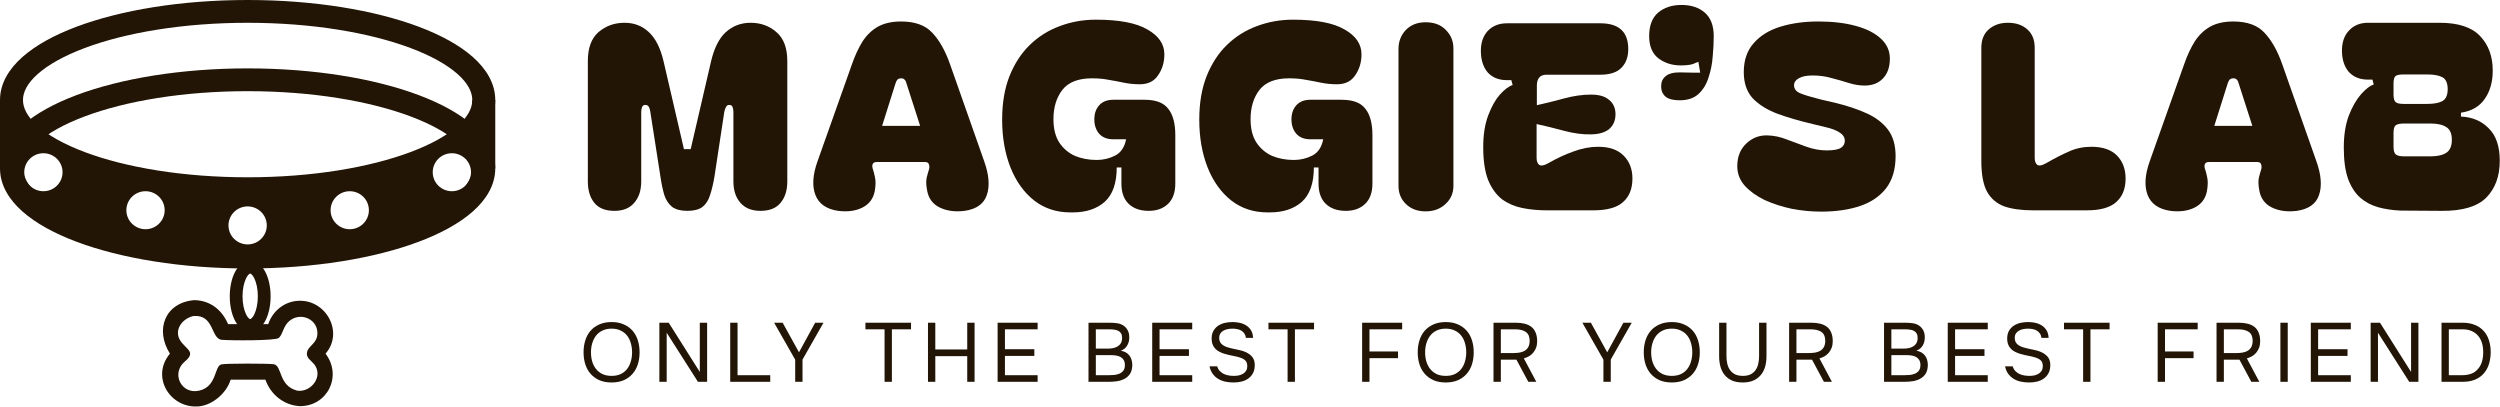
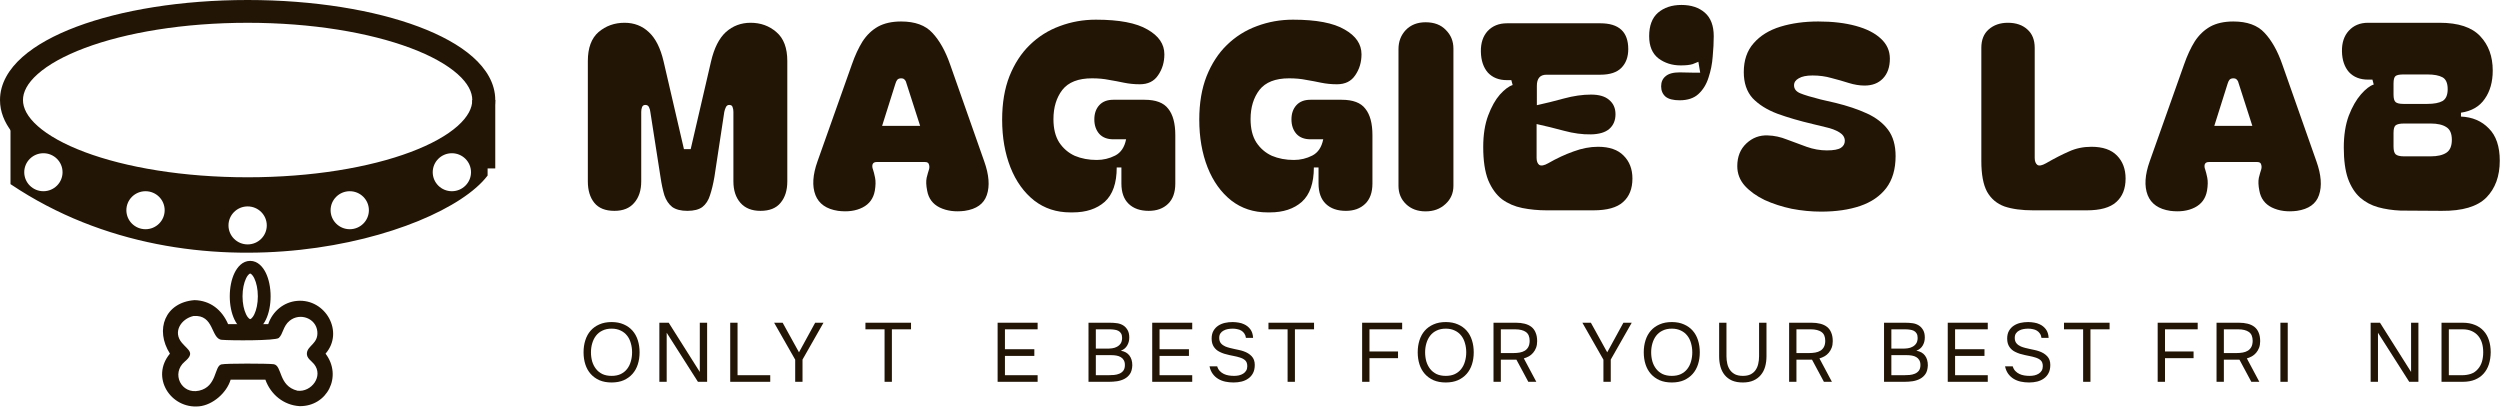
<svg xmlns="http://www.w3.org/2000/svg" fill="none" viewBox="0 0 246 40" height="40" width="246">
  <path fill="#221506" d="M16.721 34.799C15.218 32.431 16.243 29.754 19.138 29.533C20.683 29.569 21.833 30.477 22.444 31.892H26.393C26.822 30.637 27.911 29.715 29.254 29.605C32.042 29.377 33.889 32.673 32.034 34.799C33.716 37.022 32.198 40.006 29.474 39.964C27.922 39.867 26.641 38.831 26.115 37.361H22.694C22.305 38.662 20.928 39.856 19.591 39.984C16.782 40.253 14.787 37.115 16.721 34.799ZM19.028 31.097C17.823 31.372 16.973 32.662 17.903 33.739C18.549 34.487 19.199 34.721 18.175 35.587C16.82 36.734 17.829 38.84 19.594 38.441C21.372 38.039 21.07 36.034 21.779 35.857C22.209 35.749 26.339 35.763 26.918 35.836C27.794 35.947 27.364 37.974 29.271 38.446C30.642 38.614 31.855 37.01 30.905 35.828C30.632 35.488 30.157 35.254 30.198 34.749C30.261 33.992 31.335 33.818 31.226 32.626C31.106 31.314 29.518 30.735 28.503 31.559C27.84 32.097 27.867 32.861 27.433 33.253C27.115 33.54 22.659 33.513 21.818 33.437C20.735 33.339 21.101 30.92 19.028 31.097Z" />
-   <path fill="#221506" d="M3.71 14.014C2.674 14.934 2.261 15.801 2.261 16.573C2.261 17.346 2.674 18.213 3.71 19.133C4.746 20.052 6.309 20.931 8.336 21.692C12.384 23.212 18.051 24.174 24.367 24.174C30.683 24.174 36.35 23.212 40.398 21.692C42.425 20.931 43.988 20.052 45.024 19.133C46.06 18.213 46.473 17.346 46.473 16.573C46.473 15.801 46.06 14.934 45.024 14.014C43.988 13.095 42.425 12.215 40.398 11.454C36.35 9.935 30.683 8.972 24.367 8.972C18.051 8.972 12.384 9.935 8.336 11.454C6.309 12.215 4.746 13.095 3.71 14.014ZM7.536 9.356C11.899 7.719 17.85 6.729 24.367 6.729C30.884 6.729 36.835 7.719 41.198 9.356C43.375 10.174 45.215 11.174 46.531 12.342C47.847 13.509 48.734 14.937 48.734 16.573C48.734 18.209 47.847 19.637 46.531 20.804C45.215 21.972 43.375 22.973 41.198 23.79C36.835 25.428 30.884 26.417 24.367 26.417C17.85 26.417 11.899 25.428 7.536 23.79C5.359 22.973 3.519 21.972 2.203 20.804C0.888 19.637 0 18.209 0 16.573C0 14.937 0.888 13.509 2.203 12.342C3.519 11.174 5.359 10.174 7.536 9.356Z" clip-rule="evenodd" fill-rule="evenodd" />
-   <path fill="#221506" d="M2.261 9.844L2.261 16.573H0V9.844H2.261Z" clip-rule="evenodd" fill-rule="evenodd" />
  <path fill="#221506" d="M1.285 10.596V17.985C10.271 23.985 20.726 25.288 29.522 24.333C33.929 23.855 37.916 22.81 41.09 21.508C44.243 20.213 46.578 18.67 47.729 17.189V10.35C45.844 13.725 42.263 15.985 37.908 17.344C33.36 18.763 27.952 19.206 22.699 18.903C17.446 18.6 12.34 17.551 8.396 15.98C6.425 15.195 4.739 14.278 3.47 13.255C2.455 12.436 1.701 11.546 1.285 10.596ZM37.832 17.106C42.344 15.698 45.974 13.329 47.742 9.789L47.98 9.844V17.273L47.955 17.306C46.773 18.85 44.378 20.428 41.186 21.738C37.989 23.05 33.979 24.1 29.55 24.581C20.693 25.543 10.149 24.228 1.089 18.155L1.033 18.118V9.844L1.281 9.814C1.567 10.965 2.384 12.058 3.628 13.061C4.871 14.064 6.533 14.97 8.49 15.749C12.404 17.308 17.482 18.352 22.714 18.654C27.945 18.956 33.322 18.514 37.832 17.106Z" clip-rule="evenodd" fill-rule="evenodd" />
  <path fill="#221506" d="M48.734 9.844L48.734 16.573H46.473L46.473 9.844H48.734Z" clip-rule="evenodd" fill-rule="evenodd" />
  <path fill="#221506" d="M24.208 27.401C24.007 27.819 23.865 28.439 23.865 29.159C23.865 29.878 24.007 30.499 24.208 30.917C24.431 31.38 24.617 31.402 24.618 31.402C24.619 31.402 24.805 31.38 25.029 30.917C25.23 30.499 25.372 29.878 25.372 29.159C25.372 28.439 25.23 27.819 25.029 27.401C24.805 26.938 24.619 26.916 24.618 26.916C24.617 26.916 24.431 26.938 24.208 27.401ZM23.075 26.863C23.352 26.289 23.856 25.67 24.618 25.67C25.381 25.67 25.885 26.289 26.162 26.863C26.461 27.483 26.628 28.295 26.628 29.159C26.628 30.022 26.461 30.835 26.162 31.454C25.885 32.028 25.381 32.648 24.618 32.648C23.856 32.648 23.352 32.028 23.075 31.454C22.776 30.835 22.609 30.022 22.609 29.159C22.609 28.295 22.776 27.483 23.075 26.863Z" clip-rule="evenodd" fill-rule="evenodd" />
  <path fill="#221506" d="M7.536 2.627C11.899 0.99 17.85 0 24.367 0C30.884 0 36.835 0.99 41.198 2.627C43.375 3.445 45.215 4.445 46.531 5.613C47.847 6.78 48.734 8.208 48.734 9.844C48.734 10.838 48.407 11.755 47.855 12.583V17.231C43.208 23.302 19.217 30.156 1.159 18.052V12.972C0.44 12.044 0 10.996 0 9.844C0 8.208 0.888 6.78 2.203 5.613C3.519 4.445 5.359 3.445 7.536 2.627ZM3.71 7.285C2.674 8.205 2.261 9.072 2.261 9.844C2.261 10.617 2.674 11.484 3.71 12.404C4.746 13.323 6.309 14.202 8.336 14.963C12.384 16.483 18.051 17.445 24.367 17.445C30.683 17.445 36.35 16.483 40.398 14.963C42.425 14.202 43.988 13.323 45.024 12.404C46.06 11.484 46.473 10.617 46.473 9.844C46.473 9.072 46.06 8.205 45.024 7.285C43.988 6.366 42.425 5.486 40.398 4.725C36.35 3.206 30.683 2.243 24.367 2.243C18.051 2.243 12.384 3.206 8.336 4.725C6.309 5.486 4.746 6.366 3.71 7.285ZM4.271 18.816C5.311 18.816 6.155 17.979 6.155 16.947C6.155 15.915 5.311 15.078 4.271 15.078C3.23 15.078 2.386 15.915 2.386 16.947C2.386 17.979 3.23 18.816 4.271 18.816ZM16.203 20.685C16.203 21.718 15.359 22.555 14.319 22.555C13.278 22.555 12.435 21.718 12.435 20.685C12.435 19.653 13.278 18.816 14.319 18.816C15.359 18.816 16.203 19.653 16.203 20.685ZM24.367 24.05C25.408 24.05 26.251 23.213 26.251 22.181C26.251 21.148 25.408 20.311 24.367 20.311C23.327 20.311 22.483 21.148 22.483 22.181C22.483 23.213 23.327 24.05 24.367 24.05ZM36.299 20.685C36.299 21.718 35.456 22.555 34.415 22.555C33.375 22.555 32.531 21.718 32.531 20.685C32.531 19.653 33.375 18.816 34.415 18.816C35.456 18.816 36.299 19.653 36.299 20.685ZM44.464 18.816C45.504 18.816 46.348 17.979 46.348 16.947C46.348 15.915 45.504 15.078 44.464 15.078C43.423 15.078 42.58 15.915 42.58 16.947C42.58 17.979 43.423 18.816 44.464 18.816Z" clip-rule="evenodd" fill-rule="evenodd" />
  <path fill="#221506" d="M60.458 20.748C59.569 20.748 58.912 20.485 58.484 19.96C58.057 19.434 57.844 18.731 57.844 17.85V6.004C57.844 4.716 58.194 3.767 58.895 3.157C59.612 2.547 60.466 2.241 61.457 2.241C62.396 2.241 63.191 2.547 63.84 3.157C64.506 3.767 64.993 4.733 65.3 6.055L67.299 14.672H67.965L69.964 6.055C70.271 4.733 70.758 3.767 71.424 3.157C72.108 2.547 72.919 2.241 73.858 2.241C74.849 2.241 75.695 2.547 76.395 3.157C77.113 3.767 77.471 4.716 77.471 6.004V17.85C77.471 18.731 77.249 19.434 76.805 19.96C76.378 20.485 75.72 20.748 74.832 20.748C73.978 20.748 73.32 20.485 72.859 19.96C72.398 19.434 72.167 18.731 72.167 17.85V11.012C72.167 10.842 72.142 10.69 72.09 10.554C72.056 10.402 71.945 10.325 71.757 10.325C71.604 10.325 71.493 10.402 71.424 10.554C71.356 10.69 71.305 10.842 71.27 11.012L70.297 17.418C70.177 18.112 70.032 18.714 69.861 19.222C69.707 19.714 69.46 20.095 69.118 20.366C68.776 20.621 68.281 20.748 67.632 20.748C67 20.748 66.505 20.621 66.146 20.366C65.804 20.095 65.548 19.714 65.377 19.222C65.223 18.714 65.095 18.112 64.993 17.418L63.993 11.012C63.976 10.842 63.934 10.69 63.865 10.554C63.797 10.402 63.678 10.325 63.507 10.325C63.336 10.325 63.225 10.402 63.174 10.554C63.122 10.69 63.097 10.842 63.097 11.012V17.85C63.097 18.731 62.866 19.434 62.405 19.96C61.961 20.485 61.312 20.748 60.458 20.748Z" />
  <path fill="#221506" d="M82.47 20.748C81.325 20.578 80.582 20.061 80.241 19.197C79.899 18.316 79.967 17.206 80.446 15.867L83.828 6.334C84.135 5.453 84.486 4.699 84.878 4.072C85.288 3.445 85.792 2.962 86.39 2.623C87.005 2.284 87.765 2.114 88.671 2.114C90.037 2.114 91.062 2.487 91.745 3.233C92.446 3.979 93.026 5.012 93.488 6.334L96.844 15.867C97.323 17.206 97.408 18.316 97.101 19.197C96.81 20.061 96.084 20.578 94.923 20.748C93.983 20.866 93.163 20.756 92.463 20.417C91.779 20.078 91.37 19.527 91.233 18.765C91.13 18.256 91.113 17.833 91.182 17.494C91.267 17.155 91.344 16.884 91.412 16.68C91.463 16.511 91.463 16.35 91.412 16.197C91.378 16.028 91.25 15.943 91.028 15.943H86.262C86.04 15.943 85.903 16.028 85.852 16.197C85.818 16.35 85.835 16.511 85.903 16.68C85.972 16.884 86.04 17.155 86.108 17.494C86.177 17.833 86.168 18.256 86.083 18.765C85.946 19.527 85.545 20.078 84.878 20.417C84.212 20.756 83.409 20.866 82.47 20.748ZM90.541 12.384L89.209 8.241C89.174 8.071 89.115 7.944 89.029 7.859C88.961 7.758 88.841 7.707 88.671 7.707C88.5 7.707 88.372 7.758 88.286 7.859C88.218 7.944 88.158 8.071 88.107 8.241L86.8 12.384H90.541Z" />
  <path fill="#221506" d="M105.324 20.9C103.958 20.9 102.77 20.51 101.763 19.731C100.755 18.934 99.978 17.85 99.431 16.477C98.884 15.087 98.611 13.52 98.611 11.774C98.611 10.147 98.85 8.724 99.328 7.504C99.824 6.266 100.49 5.241 101.327 4.428C102.181 3.597 103.163 2.979 104.274 2.572C105.401 2.148 106.588 1.936 107.835 1.936C110.124 1.936 111.815 2.258 112.909 2.902C114.019 3.529 114.574 4.343 114.574 5.343C114.574 6.122 114.369 6.809 113.959 7.402C113.566 7.995 112.968 8.292 112.166 8.292C111.619 8.292 111.098 8.241 110.603 8.139C110.124 8.037 109.629 7.944 109.116 7.859C108.621 7.758 108.066 7.707 107.451 7.707C106.101 7.707 105.128 8.088 104.53 8.851C103.949 9.613 103.659 10.571 103.659 11.723C103.659 12.655 103.847 13.418 104.222 14.011C104.615 14.604 105.128 15.045 105.76 15.333C106.409 15.604 107.126 15.74 107.912 15.74C108.561 15.74 109.168 15.596 109.731 15.308C110.295 15.02 110.654 14.486 110.808 13.706H109.552C108.954 13.706 108.493 13.528 108.168 13.172C107.844 12.8 107.682 12.325 107.682 11.749C107.682 11.173 107.844 10.707 108.168 10.351C108.493 9.995 108.954 9.817 109.552 9.817H112.627C113.737 9.817 114.514 10.113 114.959 10.707C115.42 11.283 115.65 12.147 115.65 13.299V18.053C115.65 18.934 115.411 19.604 114.933 20.061C114.455 20.519 113.823 20.748 113.037 20.748C112.2 20.748 111.542 20.519 111.064 20.061C110.586 19.604 110.346 18.934 110.346 18.053V16.477H109.885C109.885 18.019 109.492 19.146 108.706 19.858C107.921 20.553 106.87 20.9 105.555 20.9H105.324Z" />
  <path fill="#221506" d="M124.722 20.9C123.355 20.9 122.168 20.51 121.16 19.731C120.152 18.934 119.375 17.85 118.828 16.477C118.282 15.087 118.008 13.52 118.008 11.774C118.008 10.147 118.248 8.724 118.726 7.504C119.221 6.266 119.888 5.241 120.725 4.428C121.579 3.597 122.561 2.979 123.671 2.572C124.799 2.148 125.986 1.936 127.233 1.936C129.522 1.936 131.213 2.258 132.306 2.902C133.417 3.529 133.972 4.343 133.972 5.343C133.972 6.122 133.767 6.809 133.357 7.402C132.964 7.995 132.366 8.292 131.563 8.292C131.016 8.292 130.495 8.241 130 8.139C129.522 8.037 129.026 7.944 128.514 7.859C128.019 7.758 127.463 7.707 126.848 7.707C125.499 7.707 124.525 8.088 123.927 8.851C123.347 9.613 123.056 10.571 123.056 11.723C123.056 12.655 123.244 13.418 123.62 14.011C124.013 14.604 124.525 15.045 125.157 15.333C125.806 15.604 126.524 15.74 127.31 15.74C127.959 15.74 128.565 15.596 129.129 15.308C129.693 15.02 130.051 14.486 130.205 13.706H128.95C128.352 13.706 127.89 13.528 127.566 13.172C127.241 12.8 127.079 12.325 127.079 11.749C127.079 11.173 127.241 10.707 127.566 10.351C127.89 9.995 128.352 9.817 128.95 9.817H132.024C133.135 9.817 133.912 10.113 134.356 10.707C134.817 11.283 135.048 12.147 135.048 13.299V18.053C135.048 18.934 134.809 19.604 134.33 20.061C133.852 20.519 133.22 20.748 132.434 20.748C131.597 20.748 130.94 20.519 130.461 20.061C129.983 19.604 129.744 18.934 129.744 18.053V16.477H129.283C129.283 18.019 128.89 19.146 128.104 19.858C127.318 20.553 126.268 20.9 124.952 20.9H124.722Z" />
  <path fill="#221506" d="M140.276 20.799C139.49 20.799 138.849 20.561 138.354 20.087C137.859 19.612 137.611 19.011 137.611 18.282V4.834C137.611 4.089 137.85 3.462 138.328 2.953C138.824 2.445 139.473 2.191 140.276 2.191C141.13 2.191 141.796 2.445 142.274 2.953C142.77 3.445 143.017 4.055 143.017 4.784V18.282C143.017 19.011 142.753 19.612 142.223 20.087C141.711 20.561 141.062 20.799 140.276 20.799Z" />
  <path fill="#221506" d="M152.201 20.697C151.364 20.697 150.561 20.621 149.792 20.468C149.04 20.316 148.374 20.027 147.793 19.604C147.23 19.163 146.777 18.536 146.435 17.723C146.111 16.892 145.949 15.808 145.949 14.469C145.949 13.265 146.111 12.232 146.435 11.367C146.76 10.503 147.144 9.817 147.588 9.308C148.05 8.8 148.468 8.486 148.844 8.368L148.716 7.885H148.28C147.494 7.885 146.871 7.639 146.41 7.148C145.966 6.639 145.735 5.953 145.718 5.089C145.701 4.241 145.923 3.563 146.384 3.055C146.862 2.547 147.494 2.292 148.28 2.292H157.479C159.307 2.292 160.221 3.14 160.221 4.834C160.221 5.597 159.999 6.207 159.554 6.665C159.11 7.122 158.418 7.351 157.479 7.351H152.175C151.543 7.351 151.227 7.715 151.227 8.444V10.351C152.081 10.164 152.969 9.944 153.892 9.69C154.831 9.436 155.719 9.308 156.556 9.308C157.359 9.308 157.957 9.486 158.35 9.842C158.76 10.181 158.965 10.647 158.965 11.24C158.965 11.851 158.76 12.334 158.35 12.689C157.957 13.028 157.359 13.206 156.556 13.223C155.719 13.24 154.831 13.121 153.892 12.867C152.952 12.613 152.055 12.393 151.201 12.206V15.536C151.201 15.858 151.287 16.087 151.457 16.223C151.645 16.341 151.936 16.291 152.329 16.07C153.183 15.579 154.02 15.189 154.84 14.901C155.66 14.596 156.463 14.443 157.248 14.443C158.359 14.443 159.196 14.732 159.759 15.308C160.34 15.884 160.631 16.638 160.631 17.57C160.631 18.57 160.323 19.341 159.708 19.883C159.11 20.426 158.137 20.697 156.787 20.697H152.201Z" />
  <path fill="#221506" d="M163.456 8.495C163.456 8.071 163.601 7.741 163.891 7.504C164.182 7.249 164.643 7.122 165.275 7.122C165.736 7.122 166.155 7.131 166.53 7.148C166.923 7.148 167.18 7.148 167.299 7.148L167.12 6.08C167.017 6.131 166.829 6.207 166.556 6.309C166.283 6.394 165.89 6.436 165.377 6.436C164.54 6.436 163.814 6.207 163.199 5.75C162.585 5.275 162.277 4.546 162.277 3.563C162.277 2.53 162.567 1.759 163.148 1.25C163.746 0.742 164.515 0.487 165.454 0.487C166.411 0.487 167.18 0.742 167.76 1.25C168.341 1.759 168.632 2.53 168.632 3.563C168.632 4.173 168.597 4.843 168.529 5.572C168.478 6.283 168.341 6.97 168.119 7.631C167.914 8.292 167.581 8.834 167.12 9.258C166.676 9.664 166.061 9.868 165.275 9.868C164.643 9.868 164.182 9.749 163.891 9.512C163.601 9.258 163.456 8.919 163.456 8.495Z" />
  <path fill="#221506" d="M179.198 20.824C178.242 20.824 177.277 20.731 176.303 20.544C175.346 20.341 174.458 20.053 173.638 19.68C172.835 19.29 172.186 18.824 171.691 18.282C171.195 17.723 170.948 17.079 170.948 16.35C170.948 15.418 171.247 14.672 171.844 14.113C172.442 13.554 173.143 13.291 173.946 13.325C174.578 13.342 175.21 13.477 175.842 13.732C176.474 13.969 177.114 14.206 177.763 14.443C178.43 14.681 179.096 14.799 179.762 14.799C180.428 14.799 180.889 14.714 181.146 14.545C181.402 14.376 181.53 14.147 181.53 13.859C181.53 13.52 181.351 13.24 180.992 13.02C180.633 12.8 180.181 12.63 179.634 12.511L178.378 12.206C177.08 11.901 175.919 11.562 174.894 11.19C173.869 10.8 173.057 10.291 172.459 9.664C171.879 9.02 171.588 8.164 171.588 7.097C171.588 5.927 171.913 4.978 172.562 4.25C173.211 3.504 174.091 2.962 175.201 2.623C176.311 2.284 177.55 2.114 178.916 2.114C180.317 2.114 181.547 2.258 182.606 2.547C183.665 2.835 184.485 3.25 185.066 3.792C185.664 4.334 185.963 4.995 185.963 5.775C185.963 6.605 185.732 7.258 185.271 7.732C184.827 8.19 184.229 8.419 183.477 8.419C182.982 8.419 182.461 8.334 181.914 8.164C181.385 7.995 180.821 7.834 180.223 7.681C179.642 7.512 179.019 7.427 178.353 7.427C177.755 7.427 177.302 7.521 176.995 7.707C176.687 7.876 176.534 8.105 176.534 8.393C176.534 8.749 176.738 9.012 177.148 9.181C177.558 9.351 178.233 9.554 179.173 9.791L180.608 10.122C181.786 10.41 182.82 10.757 183.708 11.164C184.596 11.571 185.288 12.105 185.783 12.766C186.279 13.427 186.527 14.291 186.527 15.358C186.527 16.646 186.219 17.697 185.604 18.511C184.989 19.307 184.135 19.892 183.042 20.265C181.949 20.637 180.667 20.824 179.198 20.824Z" />
  <path fill="#221506" d="M194.963 4.707C194.963 3.928 195.202 3.326 195.68 2.902C196.176 2.462 196.808 2.241 197.576 2.241C198.379 2.241 199.02 2.462 199.498 2.902C199.976 3.326 200.215 3.928 200.215 4.707V15.536C200.215 15.858 200.301 16.087 200.472 16.223C200.643 16.341 200.924 16.291 201.317 16.07C202.171 15.579 202.932 15.189 203.598 14.901C204.264 14.596 204.998 14.443 205.801 14.443C206.912 14.443 207.749 14.732 208.312 15.308C208.876 15.884 209.158 16.638 209.158 17.57C209.158 18.57 208.85 19.341 208.236 19.883C207.638 20.426 206.673 20.697 205.34 20.697H200.062C198.934 20.697 197.995 20.57 197.243 20.316C196.492 20.044 195.919 19.561 195.526 18.866C195.151 18.172 194.963 17.163 194.963 15.841V4.707Z" />
  <path fill="#221506" d="M213.558 20.748C212.414 20.578 211.671 20.061 211.329 19.197C210.987 18.316 211.056 17.206 211.534 15.867L214.916 6.334C215.224 5.453 215.574 4.699 215.967 4.072C216.377 3.445 216.881 2.962 217.479 2.623C218.093 2.284 218.854 2.114 219.759 2.114C221.126 2.114 222.15 2.487 222.834 3.233C223.534 3.979 224.115 5.012 224.576 6.334L227.933 15.867C228.411 17.206 228.496 18.316 228.189 19.197C227.899 20.061 227.173 20.578 226.011 20.748C225.071 20.866 224.252 20.756 223.551 20.417C222.868 20.078 222.458 19.527 222.321 18.765C222.219 18.256 222.202 17.833 222.27 17.494C222.355 17.155 222.432 16.884 222.501 16.68C222.552 16.511 222.552 16.35 222.501 16.197C222.466 16.028 222.338 15.943 222.116 15.943H217.35C217.128 15.943 216.992 16.028 216.94 16.197C216.906 16.35 216.923 16.511 216.992 16.68C217.06 16.884 217.128 17.155 217.197 17.494C217.265 17.833 217.256 18.256 217.171 18.765C217.034 19.527 216.633 20.078 215.967 20.417C215.301 20.756 214.498 20.866 213.558 20.748ZM221.629 12.384L220.297 8.241C220.263 8.071 220.203 7.944 220.118 7.859C220.049 7.758 219.93 7.707 219.759 7.707C219.588 7.707 219.46 7.758 219.375 7.859C219.306 7.944 219.246 8.071 219.195 8.241L217.888 12.384H221.629Z" />
  <path fill="#221506" d="M236.215 20.722C235.429 20.688 234.694 20.578 234.011 20.392C233.345 20.205 232.755 19.892 232.243 19.451C231.731 18.994 231.329 18.367 231.039 17.57C230.765 16.774 230.629 15.757 230.629 14.52C230.629 13.316 230.791 12.274 231.116 11.393C231.457 10.512 231.859 9.808 232.32 9.283C232.781 8.758 233.2 8.436 233.575 8.317L233.447 7.834H233.012C232.226 7.834 231.602 7.588 231.141 7.097C230.697 6.588 230.466 5.911 230.449 5.063C230.432 4.216 230.654 3.538 231.116 3.03C231.594 2.504 232.226 2.241 233.012 2.241H240.058C241.903 2.241 243.235 2.682 244.055 3.563C244.875 4.428 245.285 5.555 245.285 6.944C245.285 8.063 245.02 8.995 244.491 9.741C243.978 10.486 243.201 10.935 242.159 11.088V11.469C243.287 11.52 244.2 11.91 244.901 12.639C245.618 13.35 245.977 14.409 245.977 15.816C245.977 17.341 245.533 18.553 244.645 19.451C243.756 20.332 242.296 20.765 240.263 20.748L236.215 20.722ZM235.523 9.308C235.523 9.681 235.591 9.927 235.728 10.046C235.864 10.164 236.121 10.224 236.496 10.224H238.854C239.503 10.224 239.998 10.13 240.34 9.944C240.682 9.741 240.852 9.351 240.852 8.775C240.852 8.181 240.682 7.792 240.34 7.605C239.998 7.419 239.503 7.326 238.854 7.326H236.496C236.121 7.326 235.864 7.376 235.728 7.478C235.591 7.58 235.523 7.826 235.523 8.215V9.308ZM235.523 14.418C235.523 14.791 235.591 15.045 235.728 15.181C235.882 15.316 236.155 15.384 236.548 15.384H239.187C239.853 15.384 240.366 15.265 240.724 15.028C241.083 14.791 241.262 14.367 241.262 13.757C241.262 13.147 241.083 12.732 240.724 12.511C240.366 12.274 239.853 12.155 239.187 12.155H236.548C236.155 12.155 235.882 12.215 235.728 12.334C235.591 12.452 235.523 12.698 235.523 13.071V14.418Z" />
  <path fill="#221506" d="M60.182 37.636C59.724 37.636 59.323 37.562 58.98 37.414C58.638 37.26 58.35 37.052 58.118 36.789C57.886 36.526 57.712 36.213 57.596 35.851C57.48 35.489 57.422 35.095 57.422 34.667C57.422 34.239 57.48 33.844 57.596 33.483C57.712 33.115 57.886 32.8 58.118 32.537C58.35 32.274 58.638 32.068 58.98 31.92C59.323 31.767 59.724 31.69 60.182 31.69C60.636 31.69 61.033 31.767 61.376 31.92C61.719 32.068 62.006 32.274 62.238 32.537C62.47 32.8 62.645 33.115 62.761 33.483C62.877 33.844 62.935 34.239 62.935 34.667C62.935 35.095 62.877 35.489 62.761 35.851C62.645 36.213 62.47 36.526 62.238 36.789C62.006 37.052 61.719 37.26 61.376 37.414C61.033 37.562 60.636 37.636 60.182 37.636ZM60.182 32.339C59.834 32.339 59.533 32.403 59.279 32.529C59.025 32.649 58.815 32.816 58.649 33.03C58.483 33.244 58.359 33.494 58.276 33.779C58.193 34.058 58.151 34.354 58.151 34.667C58.151 34.979 58.19 35.276 58.267 35.555C58.35 35.835 58.475 36.081 58.641 36.295C58.806 36.509 59.016 36.679 59.271 36.805C59.53 36.926 59.834 36.986 60.182 36.986C60.531 36.986 60.832 36.926 61.086 36.805C61.34 36.679 61.547 36.512 61.708 36.303C61.874 36.09 61.995 35.843 62.072 35.563C62.155 35.284 62.197 34.985 62.197 34.667C62.197 34.349 62.155 34.05 62.072 33.77C61.995 33.485 61.874 33.239 61.708 33.03C61.542 32.816 61.332 32.649 61.078 32.529C60.824 32.403 60.525 32.339 60.182 32.339Z" />
  <path fill="#221506" d="M64.881 37.57V31.756H65.801L68.86 36.6V31.756H69.581V37.57H68.677L65.602 32.742V37.57H64.881Z" />
  <path fill="#221506" d="M71.854 31.756H72.575V36.92H75.792V37.57H71.854V31.756Z" />
  <path fill="#221506" d="M80.212 31.756H81.032L78.968 35.382V37.57H78.247V35.391L76.174 31.756H77.012L78.62 34.667L80.212 31.756Z" />
  <path fill="#221506" d="M87.041 37.57V32.405H85.159V31.756H89.644V32.405H87.762V37.57H87.041Z" />
-   <path fill="#221506" d="M95.176 34.387V31.756H95.897V37.57H95.176V35.045H92.034V37.57H91.313V31.756H92.034V34.387H95.176Z" />
  <path fill="#221506" d="M98.165 31.756H102.102V32.405H98.886V34.363H101.779V35.021H98.886V36.92H102.102V37.57H98.165V31.756Z" />
  <path fill="#221506" d="M107.108 31.756H109.164C109.446 31.756 109.7 31.772 109.927 31.805C110.159 31.838 110.366 31.915 110.549 32.035C110.709 32.139 110.844 32.287 110.955 32.479C111.065 32.671 111.121 32.915 111.121 33.211C111.121 33.507 111.052 33.77 110.913 34.001C110.781 34.231 110.574 34.401 110.292 34.511C110.668 34.576 110.949 34.735 111.137 34.988C111.325 35.234 111.419 35.555 111.419 35.95C111.403 36.312 111.325 36.594 111.187 36.797C111.049 37 110.872 37.159 110.656 37.274C110.441 37.389 110.198 37.469 109.927 37.513C109.662 37.551 109.394 37.57 109.123 37.57H107.108V31.756ZM107.83 32.405V34.305H108.957C109.112 34.305 109.272 34.294 109.438 34.272C109.604 34.25 109.753 34.204 109.886 34.132C110.04 34.056 110.165 33.951 110.259 33.82C110.358 33.683 110.411 33.496 110.416 33.261C110.416 33.074 110.383 32.926 110.317 32.816C110.25 32.701 110.159 32.614 110.043 32.553C109.927 32.493 109.794 32.455 109.645 32.438C109.496 32.416 109.338 32.405 109.173 32.405H107.83ZM109.098 36.92C109.275 36.92 109.452 36.912 109.629 36.896C109.811 36.879 109.982 36.838 110.143 36.772C110.308 36.701 110.441 36.6 110.54 36.468C110.64 36.331 110.69 36.147 110.69 35.917C110.69 35.72 110.651 35.558 110.574 35.432C110.502 35.306 110.402 35.207 110.275 35.136C110.154 35.064 110.013 35.015 109.852 34.988C109.692 34.96 109.529 34.947 109.363 34.947H107.83V36.92H109.098Z" />
  <path fill="#221506" d="M113.378 31.756H117.315V32.405H114.099V34.363H116.992V35.021H114.099V36.92H117.315V37.57H113.378V31.756Z" />
  <path fill="#221506" d="M121.298 32.339C121.143 32.339 120.985 32.353 120.825 32.381C120.67 32.408 120.529 32.457 120.402 32.529C120.275 32.594 120.17 32.688 120.087 32.808C120.01 32.923 119.971 33.071 119.971 33.252C119.971 33.472 120.029 33.65 120.145 33.787C120.261 33.919 120.402 34.02 120.568 34.091C120.701 34.146 120.842 34.193 120.991 34.231C121.14 34.269 121.292 34.305 121.447 34.338C121.607 34.371 121.762 34.404 121.911 34.437C122.066 34.469 122.215 34.511 122.359 34.56C122.696 34.675 122.964 34.84 123.163 35.053C123.367 35.267 123.469 35.55 123.469 35.901C123.469 36.23 123.411 36.501 123.295 36.715C123.185 36.929 123.033 37.104 122.839 37.241C122.652 37.378 122.43 37.48 122.176 37.545C121.928 37.606 121.662 37.636 121.38 37.636C121.099 37.636 120.828 37.608 120.568 37.554C120.314 37.499 120.082 37.408 119.872 37.282C119.662 37.156 119.482 36.992 119.333 36.789C119.184 36.586 119.079 36.339 119.018 36.049H119.772C119.827 36.235 119.913 36.389 120.029 36.509C120.145 36.63 120.278 36.726 120.427 36.797C120.576 36.868 120.737 36.918 120.908 36.945C121.085 36.972 121.259 36.986 121.43 36.986C121.596 36.986 121.756 36.97 121.911 36.937C122.071 36.898 122.212 36.841 122.334 36.764C122.455 36.687 122.552 36.589 122.624 36.468C122.696 36.347 122.732 36.202 122.732 36.032C122.732 35.774 122.663 35.583 122.524 35.456C122.386 35.33 122.201 35.234 121.969 35.169C121.814 35.119 121.651 35.078 121.48 35.045C121.309 35.012 121.137 34.977 120.966 34.938C120.795 34.9 120.626 34.856 120.46 34.807C120.294 34.752 120.142 34.689 120.004 34.618C119.783 34.513 119.598 34.354 119.449 34.141C119.3 33.921 119.225 33.647 119.225 33.318C119.225 33.011 119.286 32.753 119.407 32.545C119.529 32.337 119.687 32.169 119.88 32.043C120.073 31.917 120.289 31.827 120.527 31.772C120.77 31.717 121.027 31.69 121.298 31.69C121.519 31.695 121.718 31.714 121.894 31.747C122.077 31.775 122.248 31.827 122.408 31.904C122.657 32.013 122.864 32.178 123.03 32.397C123.196 32.616 123.287 32.899 123.304 33.244H122.599C122.577 33.074 122.524 32.932 122.442 32.816C122.364 32.701 122.267 32.608 122.151 32.537C122.035 32.465 121.903 32.416 121.753 32.389C121.61 32.356 121.458 32.339 121.298 32.339Z" />
  <path fill="#221506" d="M126.699 37.57V32.405H124.817V31.756H129.302V32.405H127.42V37.57H126.699Z" />
  <path fill="#221506" d="M134.034 37.57V31.756H137.972V32.405H134.756V34.585H137.566V35.243H134.756V37.57H134.034Z" />
  <path fill="#221506" d="M142.263 37.636C141.804 37.636 141.404 37.562 141.061 37.414C140.719 37.26 140.431 37.052 140.199 36.789C139.967 36.526 139.793 36.213 139.677 35.851C139.561 35.489 139.503 35.095 139.503 34.667C139.503 34.239 139.561 33.844 139.677 33.483C139.793 33.115 139.967 32.8 140.199 32.537C140.431 32.274 140.719 32.068 141.061 31.92C141.404 31.767 141.804 31.69 142.263 31.69C142.716 31.69 143.114 31.767 143.457 31.92C143.8 32.068 144.087 32.274 144.319 32.537C144.551 32.8 144.725 33.115 144.841 33.483C144.957 33.844 145.015 34.239 145.015 34.667C145.015 35.095 144.957 35.489 144.841 35.851C144.725 36.213 144.551 36.526 144.319 36.789C144.087 37.052 143.8 37.26 143.457 37.414C143.114 37.562 142.716 37.636 142.263 37.636ZM142.263 32.339C141.915 32.339 141.614 32.403 141.36 32.529C141.105 32.649 140.895 32.816 140.73 33.03C140.564 33.244 140.439 33.494 140.357 33.779C140.274 34.058 140.232 34.354 140.232 34.667C140.232 34.979 140.271 35.276 140.348 35.555C140.431 35.835 140.555 36.081 140.721 36.295C140.887 36.509 141.097 36.679 141.351 36.805C141.611 36.926 141.915 36.986 142.263 36.986C142.611 36.986 142.913 36.926 143.167 36.805C143.421 36.679 143.628 36.512 143.788 36.303C143.954 36.09 144.076 35.843 144.153 35.563C144.236 35.284 144.278 34.985 144.278 34.667C144.278 34.349 144.236 34.05 144.153 33.77C144.076 33.485 143.954 33.239 143.788 33.03C143.623 32.816 143.413 32.649 143.158 32.529C142.904 32.403 142.606 32.339 142.263 32.339Z" />
  <path fill="#221506" d="M147.683 35.391V37.57H146.961V31.756H149.158C149.479 31.756 149.769 31.788 150.029 31.854C150.288 31.92 150.509 32.024 150.692 32.167C150.874 32.309 151.012 32.498 151.106 32.734C151.206 32.965 151.256 33.244 151.256 33.573C151.256 33.814 151.22 34.031 151.148 34.223C151.076 34.409 150.979 34.574 150.858 34.716C150.742 34.853 150.603 34.968 150.443 35.062C150.283 35.149 150.117 35.218 149.946 35.267L151.173 37.57H150.385L149.216 35.391H147.683ZM148.926 34.741C149.142 34.741 149.343 34.724 149.531 34.692C149.725 34.659 149.893 34.598 150.037 34.511C150.181 34.423 150.294 34.305 150.377 34.157C150.465 34.004 150.512 33.801 150.518 33.548C150.518 33.132 150.393 32.838 150.145 32.668C149.902 32.493 149.548 32.405 149.084 32.405H147.683V34.741H148.926Z" />
  <path fill="#221506" d="M159.742 31.756H160.563L158.499 35.382V37.57H157.777V35.391L155.705 31.756H156.542L158.15 34.667L159.742 31.756Z" />
  <path fill="#221506" d="M164.506 37.636C164.048 37.636 163.647 37.562 163.304 37.414C162.962 37.26 162.674 37.052 162.442 36.789C162.21 36.526 162.036 36.213 161.92 35.851C161.804 35.489 161.746 35.095 161.746 34.667C161.746 34.239 161.804 33.844 161.92 33.483C162.036 33.115 162.21 32.8 162.442 32.537C162.674 32.274 162.962 32.068 163.304 31.92C163.647 31.767 164.048 31.69 164.506 31.69C164.96 31.69 165.358 31.767 165.7 31.92C166.043 32.068 166.33 32.274 166.562 32.537C166.794 32.8 166.969 33.115 167.085 33.483C167.201 33.844 167.259 34.239 167.259 34.667C167.259 35.095 167.201 35.489 167.085 35.851C166.969 36.213 166.794 36.526 166.562 36.789C166.33 37.052 166.043 37.26 165.7 37.414C165.358 37.562 164.96 37.636 164.506 37.636ZM164.506 32.339C164.158 32.339 163.857 32.403 163.603 32.529C163.349 32.649 163.139 32.816 162.973 33.03C162.807 33.244 162.683 33.494 162.6 33.779C162.517 34.058 162.475 34.354 162.475 34.667C162.475 34.979 162.514 35.276 162.592 35.555C162.674 35.835 162.799 36.081 162.965 36.295C163.13 36.509 163.34 36.679 163.595 36.805C163.854 36.926 164.158 36.986 164.506 36.986C164.855 36.986 165.156 36.926 165.41 36.805C165.664 36.679 165.872 36.512 166.032 36.303C166.198 36.09 166.319 35.843 166.397 35.563C166.479 35.284 166.521 34.985 166.521 34.667C166.521 34.349 166.479 34.05 166.397 33.77C166.319 33.485 166.198 33.239 166.032 33.03C165.866 32.816 165.656 32.649 165.402 32.529C165.148 32.403 164.849 32.339 164.506 32.339Z" />
  <path fill="#221506" d="M173.822 31.756V35.062C173.822 35.429 173.778 35.769 173.689 36.081C173.601 36.394 173.46 36.665 173.267 36.896C173.079 37.126 172.838 37.307 172.546 37.438C172.253 37.57 171.902 37.636 171.493 37.636C171.084 37.636 170.73 37.573 170.432 37.447C170.139 37.315 169.898 37.134 169.71 36.904C169.522 36.674 169.384 36.402 169.296 36.09C169.207 35.777 169.163 35.434 169.163 35.062V31.756H169.884V35.053C169.884 35.317 169.912 35.566 169.967 35.802C170.023 36.038 170.114 36.243 170.241 36.419C170.368 36.594 170.534 36.734 170.738 36.838C170.948 36.937 171.203 36.986 171.501 36.986C171.799 36.986 172.051 36.937 172.255 36.838C172.46 36.734 172.623 36.594 172.744 36.419C172.872 36.238 172.96 36.032 173.01 35.802C173.065 35.566 173.093 35.317 173.093 35.053V31.756H173.822Z" />
  <path fill="#221506" d="M176.77 35.391V37.57H176.049V31.756H178.245C178.566 31.756 178.856 31.788 179.116 31.854C179.376 31.92 179.597 32.024 179.779 32.167C179.961 32.309 180.1 32.498 180.194 32.734C180.293 32.965 180.343 33.244 180.343 33.573C180.343 33.814 180.307 34.031 180.235 34.223C180.163 34.409 180.066 34.574 179.945 34.716C179.829 34.853 179.691 34.968 179.53 35.062C179.37 35.149 179.204 35.218 179.033 35.267L180.26 37.57H179.472L178.303 35.391H176.77ZM178.013 34.741C178.229 34.741 178.431 34.724 178.619 34.692C178.812 34.659 178.981 34.598 179.124 34.511C179.268 34.423 179.381 34.305 179.464 34.157C179.553 34.004 179.599 33.801 179.605 33.548C179.605 33.132 179.481 32.838 179.232 32.668C178.989 32.493 178.635 32.405 178.171 32.405H176.77V34.741H178.013Z" />
  <path fill="#221506" d="M185.389 31.756H187.445C187.727 31.756 187.981 31.772 188.208 31.805C188.44 31.838 188.647 31.915 188.829 32.035C188.99 32.139 189.125 32.287 189.236 32.479C189.346 32.671 189.401 32.915 189.401 33.211C189.401 33.507 189.332 33.77 189.194 34.001C189.062 34.231 188.854 34.401 188.572 34.511C188.948 34.576 189.23 34.735 189.418 34.988C189.606 35.234 189.7 35.555 189.7 35.95C189.683 36.312 189.606 36.594 189.468 36.797C189.33 37 189.153 37.159 188.937 37.274C188.722 37.389 188.478 37.469 188.208 37.513C187.942 37.551 187.674 37.57 187.404 37.57H185.389V31.756ZM186.11 32.405V34.305H187.238C187.392 34.305 187.553 34.294 187.719 34.272C187.884 34.25 188.034 34.204 188.166 34.132C188.321 34.056 188.445 33.951 188.539 33.82C188.639 33.683 188.691 33.496 188.697 33.261C188.697 33.074 188.664 32.926 188.597 32.816C188.531 32.701 188.44 32.614 188.324 32.553C188.208 32.493 188.075 32.455 187.926 32.438C187.777 32.416 187.619 32.405 187.453 32.405H186.11ZM187.379 36.92C187.556 36.92 187.732 36.912 187.909 36.896C188.092 36.879 188.263 36.838 188.423 36.772C188.589 36.701 188.722 36.6 188.821 36.468C188.921 36.331 188.97 36.147 188.97 35.917C188.97 35.72 188.932 35.558 188.854 35.432C188.782 35.306 188.683 35.207 188.556 35.136C188.434 35.064 188.293 35.015 188.133 34.988C187.973 34.96 187.81 34.947 187.644 34.947H186.11V36.92H187.379Z" />
  <path fill="#221506" d="M191.658 31.756H195.596V32.405H192.38V34.363H195.273V35.021H192.38V36.92H195.596V37.57H191.658V31.756Z" />
  <path fill="#221506" d="M199.578 32.339C199.423 32.339 199.266 32.353 199.106 32.381C198.951 32.408 198.81 32.457 198.683 32.529C198.556 32.594 198.451 32.688 198.368 32.808C198.291 32.923 198.252 33.071 198.252 33.252C198.252 33.472 198.31 33.65 198.426 33.787C198.542 33.919 198.683 34.02 198.849 34.091C198.981 34.146 199.122 34.193 199.271 34.231C199.421 34.269 199.573 34.305 199.727 34.338C199.888 34.371 200.042 34.404 200.192 34.437C200.346 34.469 200.496 34.511 200.639 34.56C200.976 34.675 201.244 34.84 201.443 35.053C201.648 35.267 201.75 35.55 201.75 35.901C201.75 36.23 201.692 36.501 201.576 36.715C201.466 36.929 201.314 37.104 201.12 37.241C200.932 37.378 200.711 37.48 200.457 37.545C200.208 37.606 199.943 37.636 199.661 37.636C199.379 37.636 199.108 37.608 198.849 37.554C198.594 37.499 198.362 37.408 198.152 37.282C197.942 37.156 197.763 36.992 197.613 36.789C197.464 36.586 197.359 36.339 197.298 36.049H198.053C198.108 36.235 198.194 36.389 198.31 36.509C198.426 36.63 198.559 36.726 198.708 36.797C198.857 36.868 199.017 36.918 199.189 36.945C199.365 36.972 199.54 36.986 199.711 36.986C199.877 36.986 200.037 36.97 200.192 36.937C200.352 36.898 200.493 36.841 200.614 36.764C200.736 36.687 200.833 36.589 200.905 36.468C200.976 36.347 201.012 36.202 201.012 36.032C201.012 35.774 200.943 35.583 200.805 35.456C200.667 35.33 200.482 35.234 200.25 35.169C200.095 35.119 199.932 35.078 199.761 35.045C199.589 35.012 199.418 34.977 199.247 34.938C199.075 34.9 198.907 34.856 198.741 34.807C198.575 34.752 198.423 34.689 198.285 34.618C198.064 34.513 197.879 34.354 197.73 34.141C197.58 33.921 197.506 33.647 197.506 33.318C197.506 33.011 197.567 32.753 197.688 32.545C197.81 32.337 197.967 32.169 198.161 32.043C198.354 31.917 198.57 31.827 198.807 31.772C199.05 31.717 199.307 31.69 199.578 31.69C199.799 31.695 199.998 31.714 200.175 31.747C200.357 31.775 200.529 31.827 200.689 31.904C200.938 32.013 201.145 32.178 201.311 32.397C201.477 32.616 201.568 32.899 201.584 33.244H200.88C200.858 33.074 200.805 32.932 200.722 32.816C200.645 32.701 200.548 32.608 200.432 32.537C200.316 32.465 200.183 32.416 200.034 32.389C199.89 32.356 199.738 32.339 199.578 32.339Z" />
  <path fill="#221506" d="M204.98 37.57V32.405H203.098V31.756H207.583V32.405H205.701V37.57H204.98Z" />
  <path fill="#221506" d="M212.315 37.57V31.756H216.253V32.405H213.036V34.585H215.847V35.243H213.036V37.57H212.315Z" />
  <path fill="#221506" d="M218.828 35.391V37.57H218.107V31.756H220.303C220.624 31.756 220.914 31.788 221.174 31.854C221.434 31.92 221.655 32.024 221.837 32.167C222.019 32.309 222.158 32.498 222.252 32.734C222.351 32.965 222.401 33.244 222.401 33.573C222.401 33.814 222.365 34.031 222.293 34.223C222.221 34.409 222.124 34.574 222.003 34.716C221.887 34.853 221.749 34.968 221.588 35.062C221.428 35.149 221.262 35.218 221.091 35.267L222.318 37.57H221.53L220.361 35.391H218.828ZM220.071 34.741C220.287 34.741 220.489 34.724 220.676 34.692C220.87 34.659 221.038 34.598 221.182 34.511C221.326 34.423 221.439 34.305 221.522 34.157C221.61 34.004 221.657 33.801 221.663 33.548C221.663 33.132 221.539 32.838 221.29 32.668C221.047 32.493 220.693 32.405 220.229 32.405H218.828V34.741H220.071Z" />
  <path fill="#221506" d="M225.113 37.57H224.392V31.756H225.113V37.57Z" />
-   <path fill="#221506" d="M227.383 31.756H231.32V32.405H228.104V34.363H230.997V35.021H228.104V36.92H231.32V37.57H227.383V31.756Z" />
  <path fill="#221506" d="M233.271 37.57V31.756H234.191L237.25 36.6V31.756H237.972V37.57H237.068L233.992 32.742V37.57H233.271Z" />
  <path fill="#221506" d="M240.245 31.756H242.325C242.779 31.756 243.177 31.827 243.519 31.969C243.867 32.106 244.158 32.304 244.39 32.562C244.622 32.814 244.796 33.121 244.912 33.483C245.028 33.839 245.086 34.234 245.086 34.667C245.08 35.1 245.02 35.495 244.904 35.851C244.788 36.208 244.613 36.515 244.381 36.772C244.155 37.025 243.87 37.222 243.527 37.364C243.185 37.502 242.784 37.57 242.325 37.57H240.245V31.756ZM240.966 32.405V36.92H242.276C242.574 36.92 242.859 36.877 243.13 36.789C243.406 36.696 243.641 36.534 243.834 36.303C244.011 36.101 244.141 35.862 244.224 35.588C244.307 35.308 244.348 35.001 244.348 34.667C244.348 34.322 244.307 34.014 244.224 33.746C244.141 33.477 244.017 33.244 243.851 33.047C243.685 32.849 243.475 32.693 243.221 32.578C242.967 32.463 242.665 32.405 242.317 32.405H240.966Z" />
</svg>